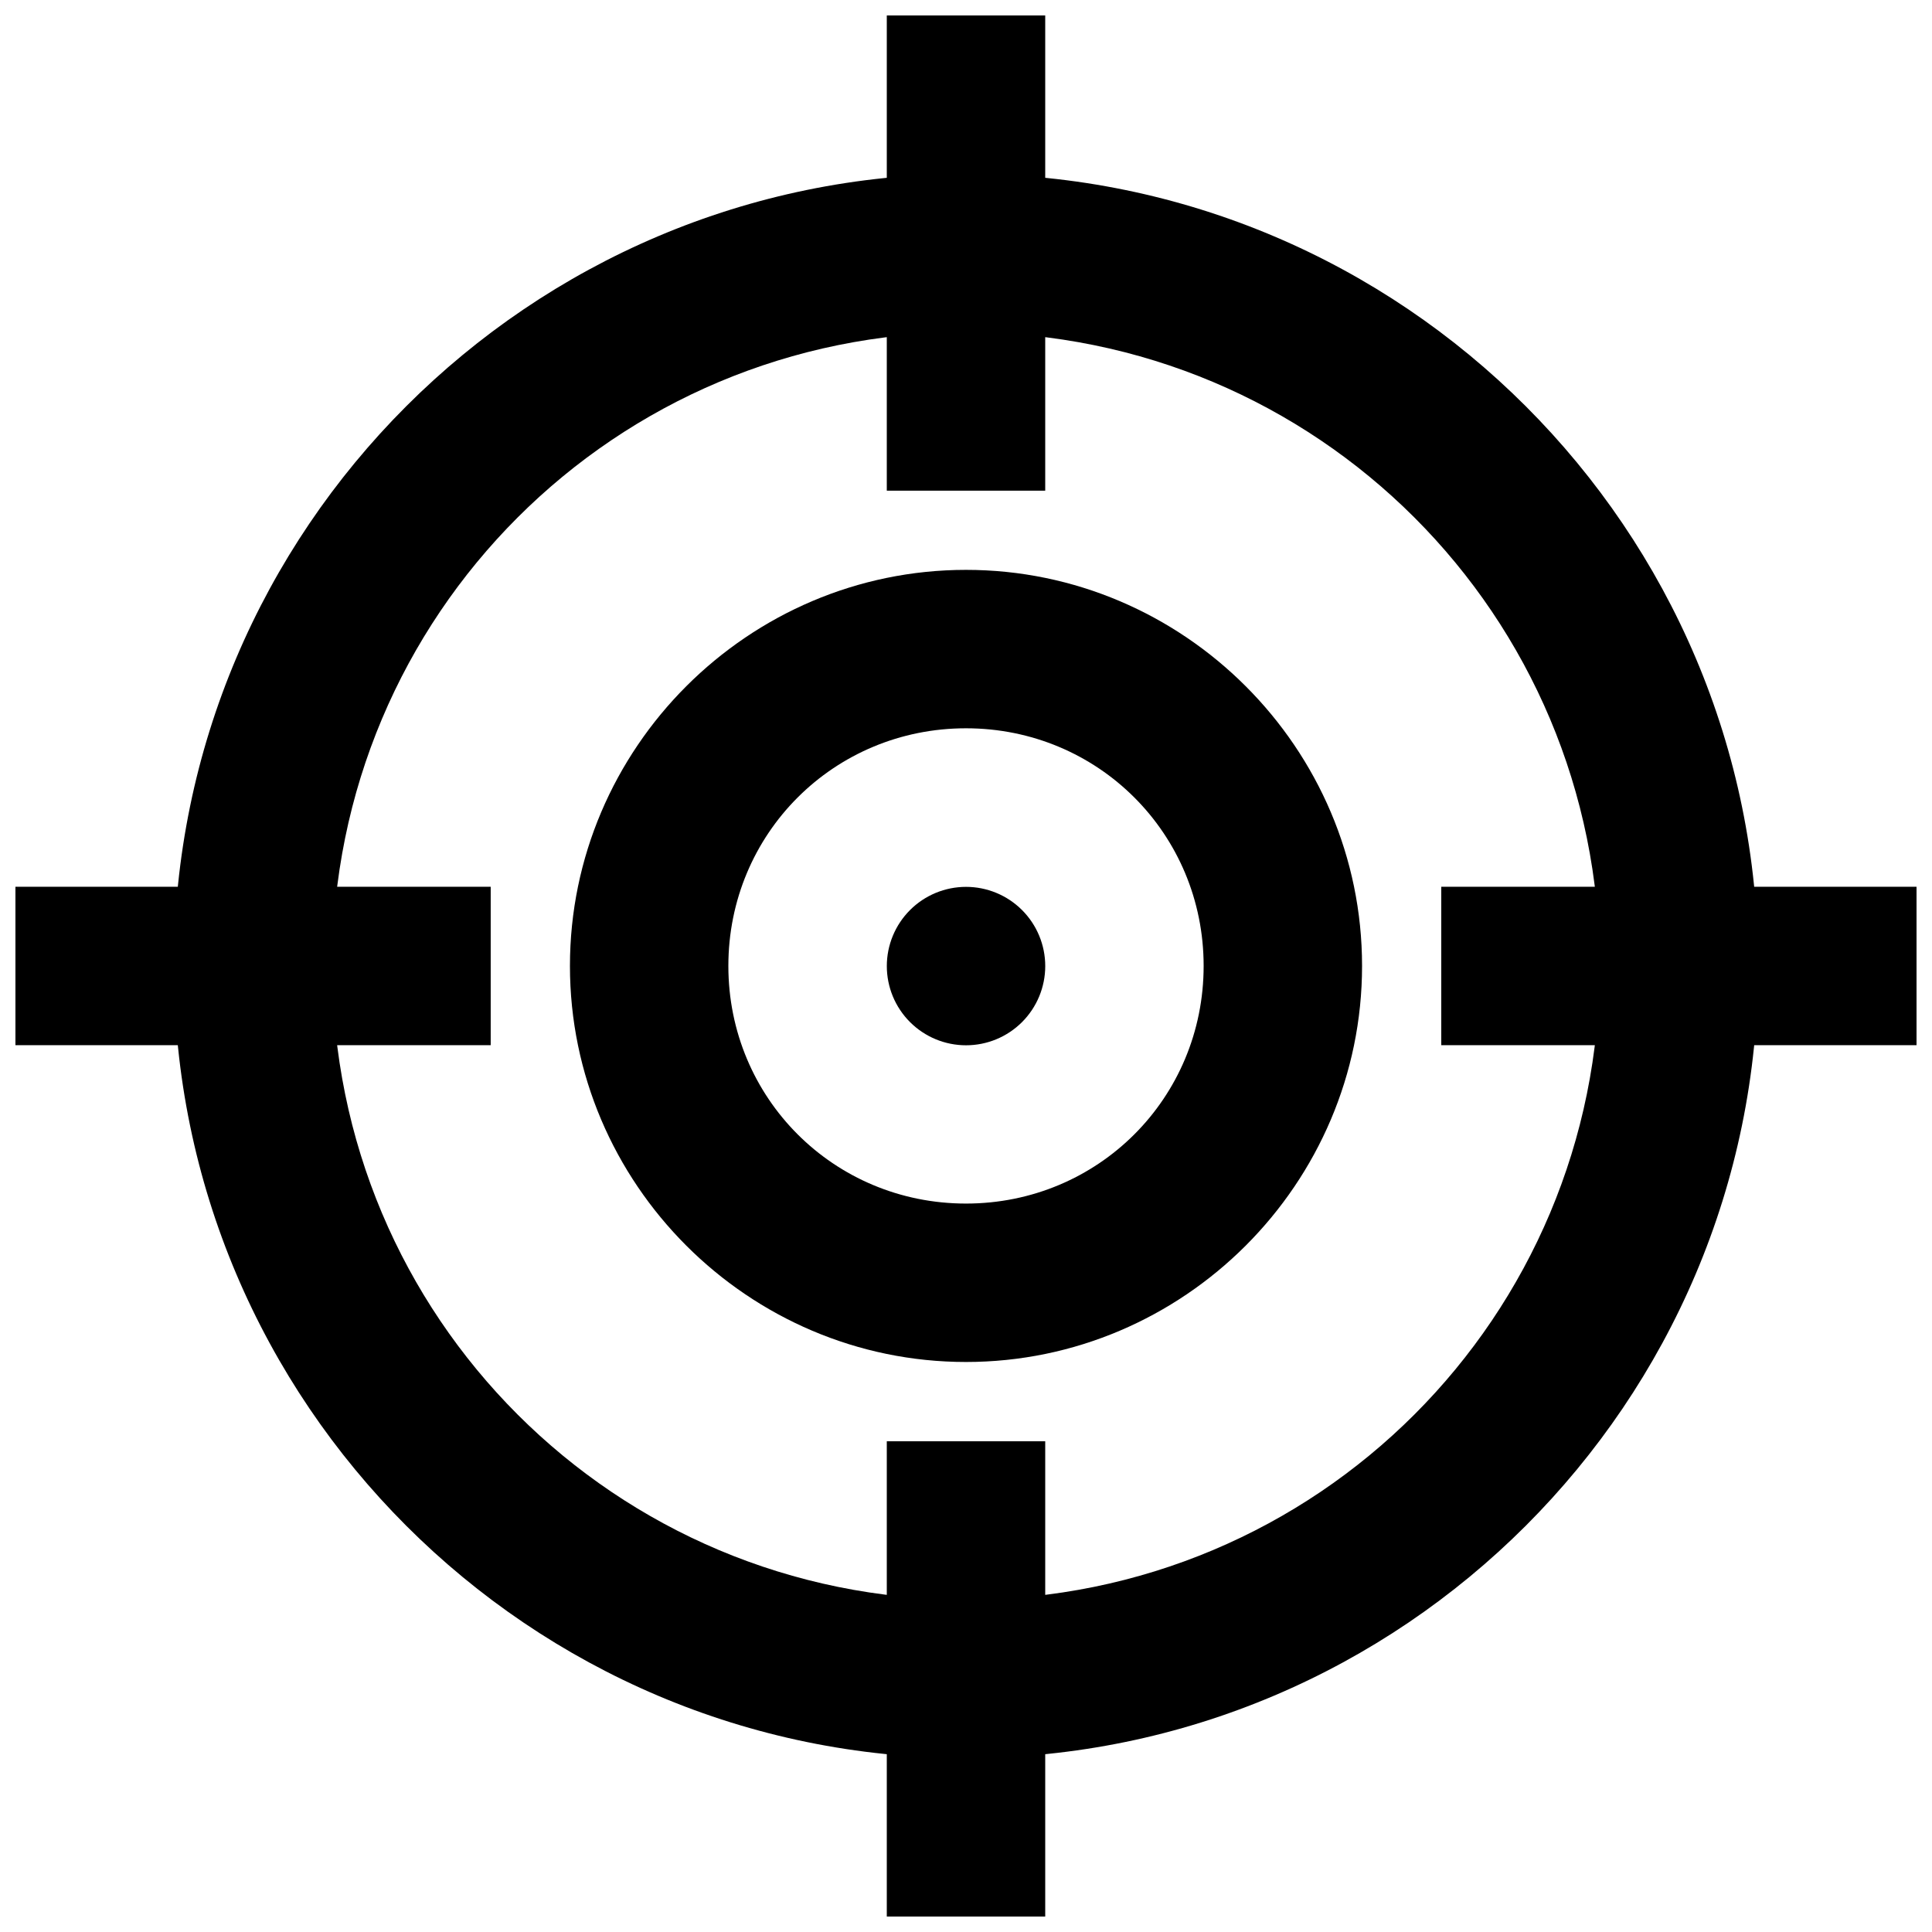
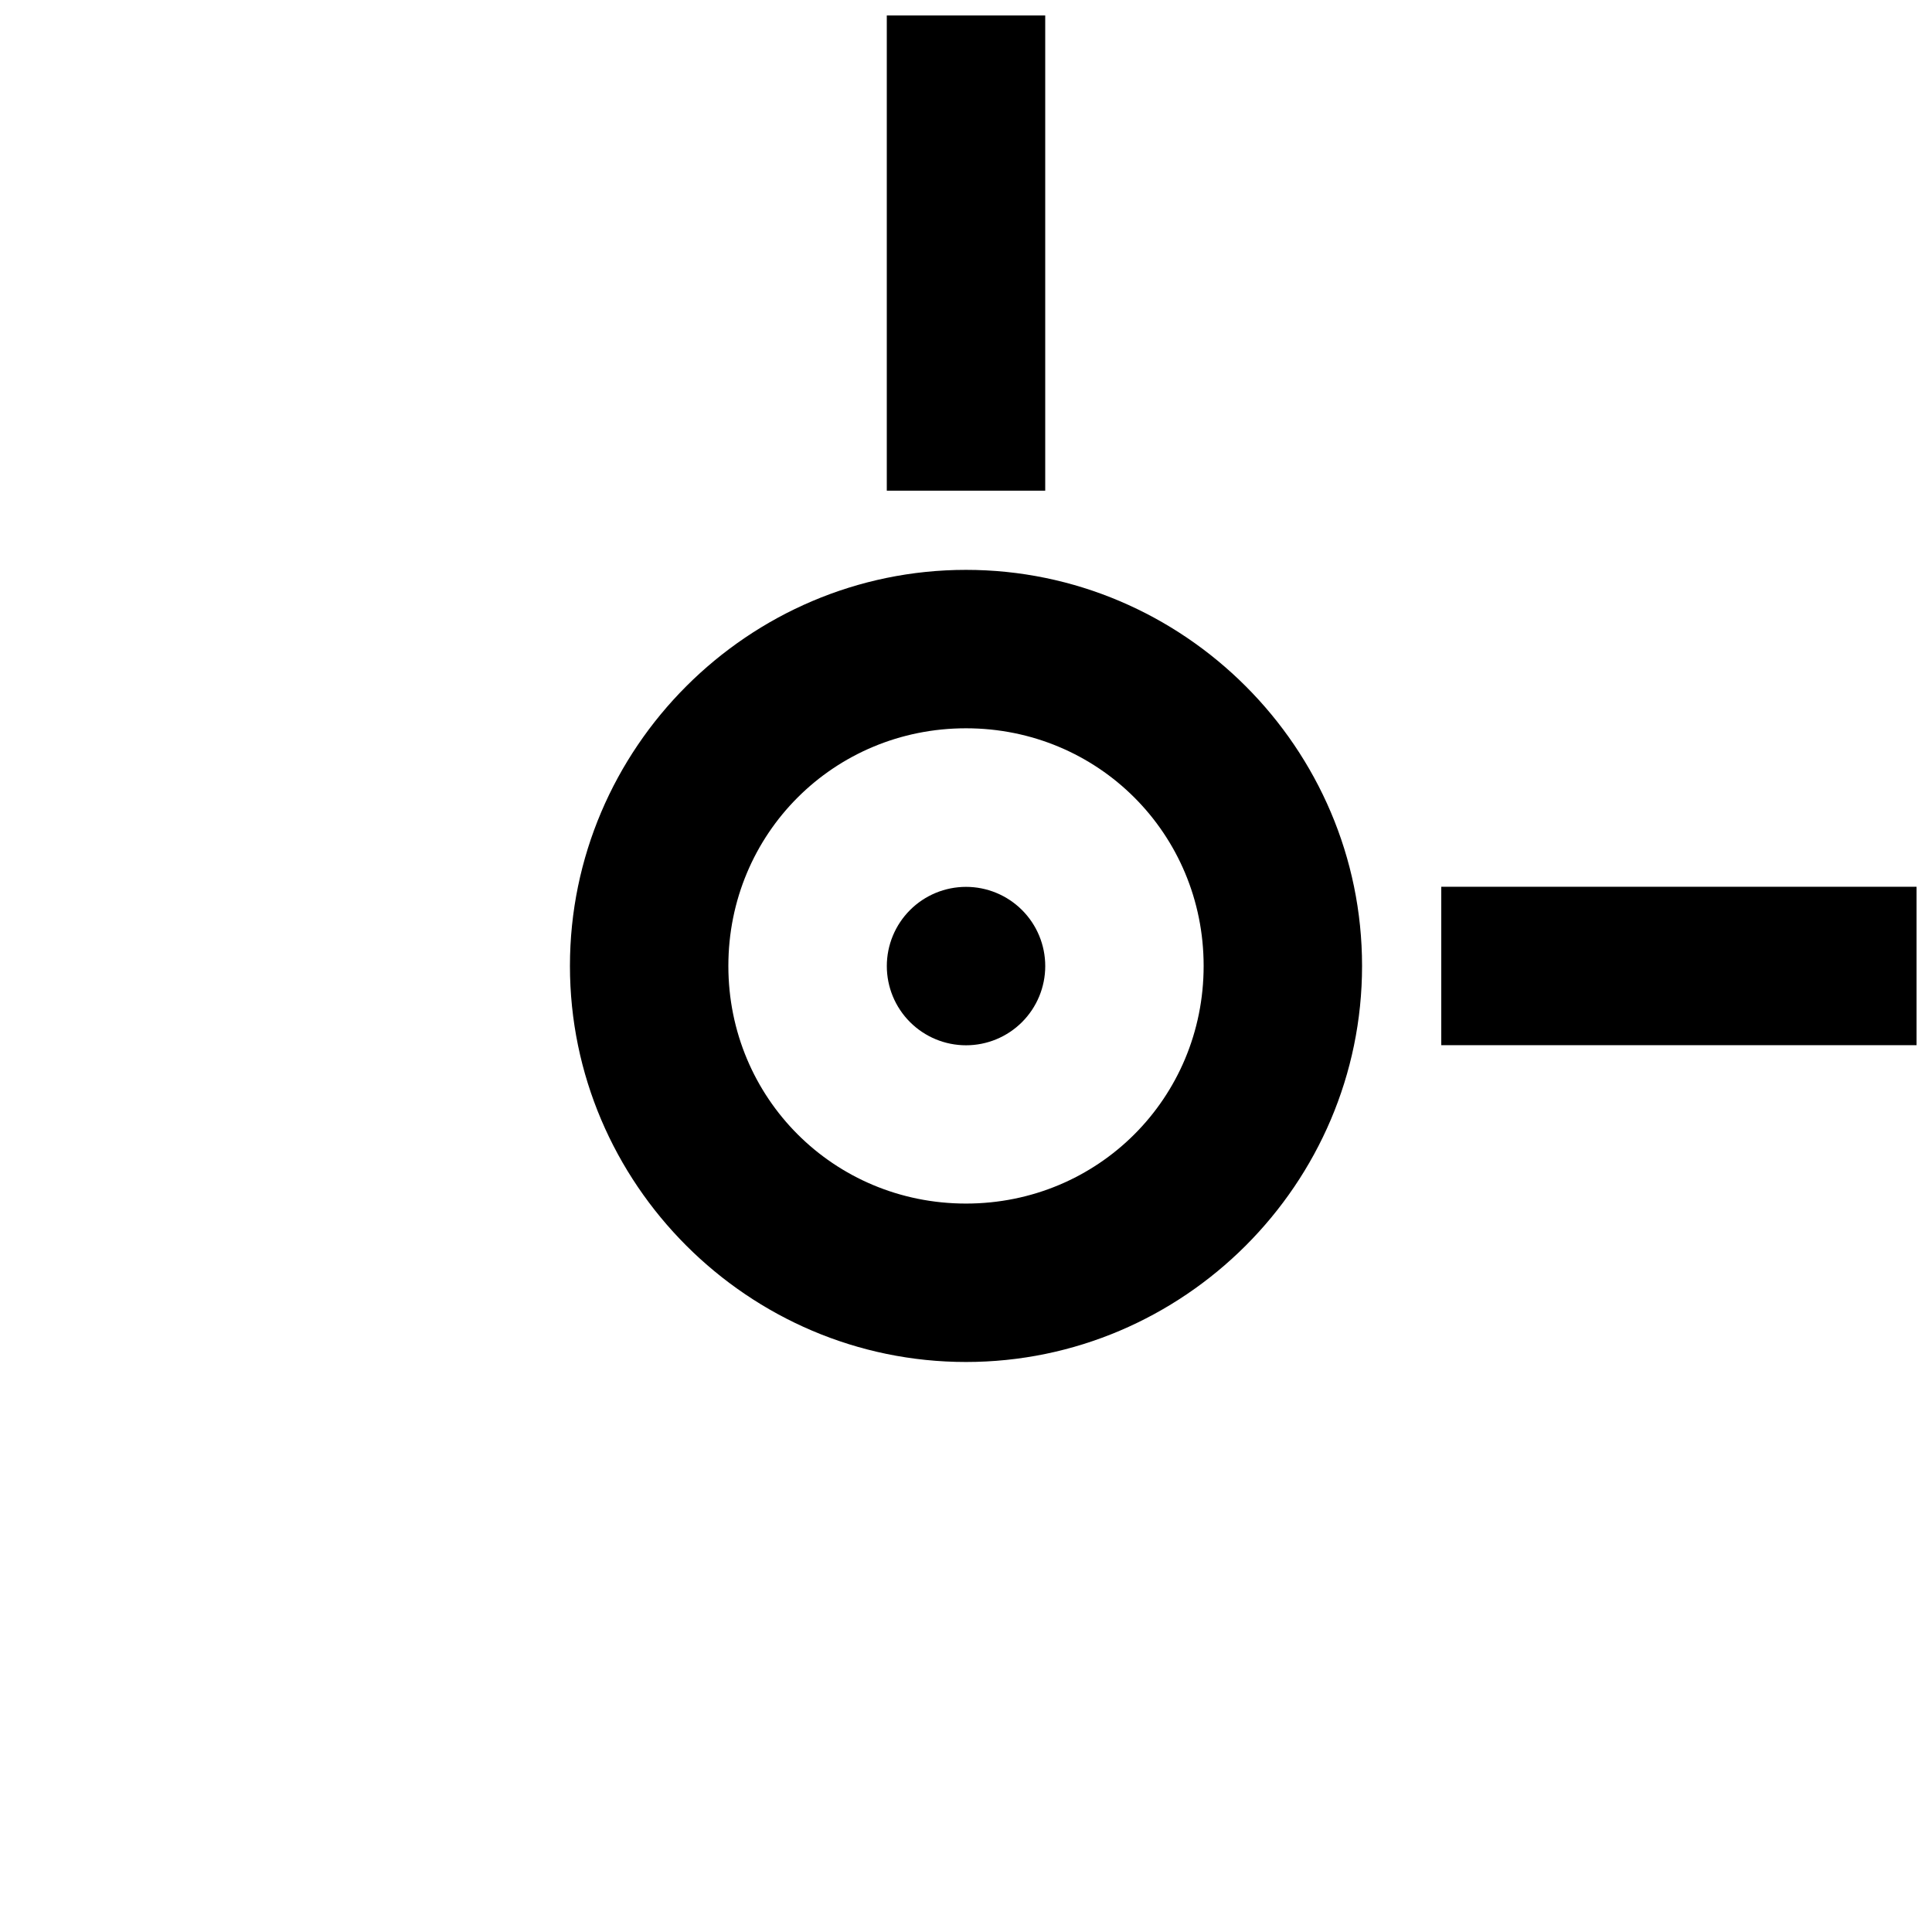
<svg xmlns="http://www.w3.org/2000/svg" width="800px" height="800px" version="1.1" viewBox="144 144 512 512">
  <defs>
    <clipPath id="d">
      <path d="m379 148.09h42v126.91h-42z" />
    </clipPath>
    <clipPath id="c">
      <path d="m148.09 379h126.91v42h-126.91z" />
    </clipPath>
    <clipPath id="b">
      <path d="m379 525h42v126.9h-42z" />
    </clipPath>
    <clipPath id="a">
      <path d="m525 379h126.9v42h-126.9z" />
    </clipPath>
  </defs>
  <path d="m421 400.02c0 5.566-2.211 10.906-6.148 14.844s-9.277 6.148-14.844 6.148-10.906-2.211-14.844-6.148-6.148-9.277-6.148-14.844c0-5.57 2.211-10.906 6.148-14.844s9.277-6.148 14.844-6.148 10.906 2.211 14.844 6.148 6.148 9.273 6.148 14.844z" />
-   <path d="m400 190.08c-115.69 0-209.92 94.234-209.92 209.92s94.234 209.92 209.92 209.92 209.92-94.234 209.92-209.92-94.234-209.92-209.92-209.92zm0 41.984c92.996 0 167.94 74.941 167.94 167.94 0 93-74.938 167.94-167.94 167.94-92.996 0-167.94-74.938-167.94-167.94 0-92.996 74.938-167.94 167.94-167.94z" />
  <g clip-path="url(#d)">
    <path d="m379.01 148.09v125.95h41.984v-125.95z" fill-rule="evenodd" />
  </g>
  <g clip-path="url(#c)">
-     <path d="m148.09 379v41.984h125.95v-41.984z" fill-rule="evenodd" />
-   </g>
+     </g>
  <g clip-path="url(#b)">
-     <path d="m379.01 525.95v125.95h41.984v-125.95z" fill-rule="evenodd" />
-   </g>
+     </g>
  <g clip-path="url(#a)">
    <path d="m525.95 379v41.984h125.95v-41.984z" fill-rule="evenodd" />
  </g>
  <path d="m400 295.02c-57.719 0-104.96 47.242-104.96 104.96s47.242 104.96 104.96 104.96 104.96-47.242 104.96-104.96-47.242-104.96-104.96-104.96zm0 41.984c35.027 0 62.977 27.945 62.977 62.977s-27.949 62.977-62.977 62.977-62.977-27.945-62.977-62.977 27.945-62.977 62.977-62.977z" />
</svg>